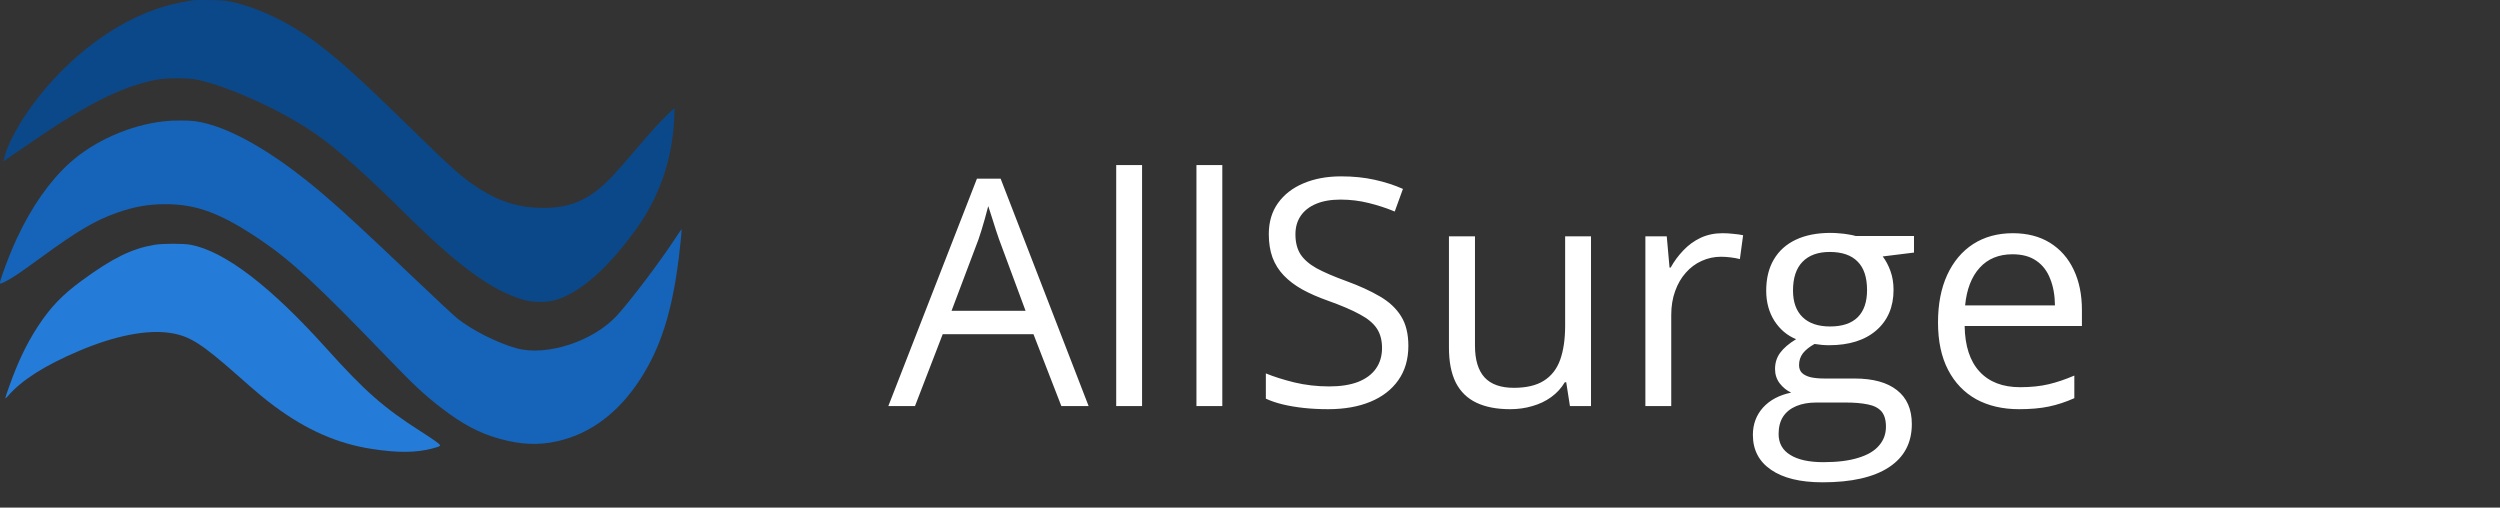
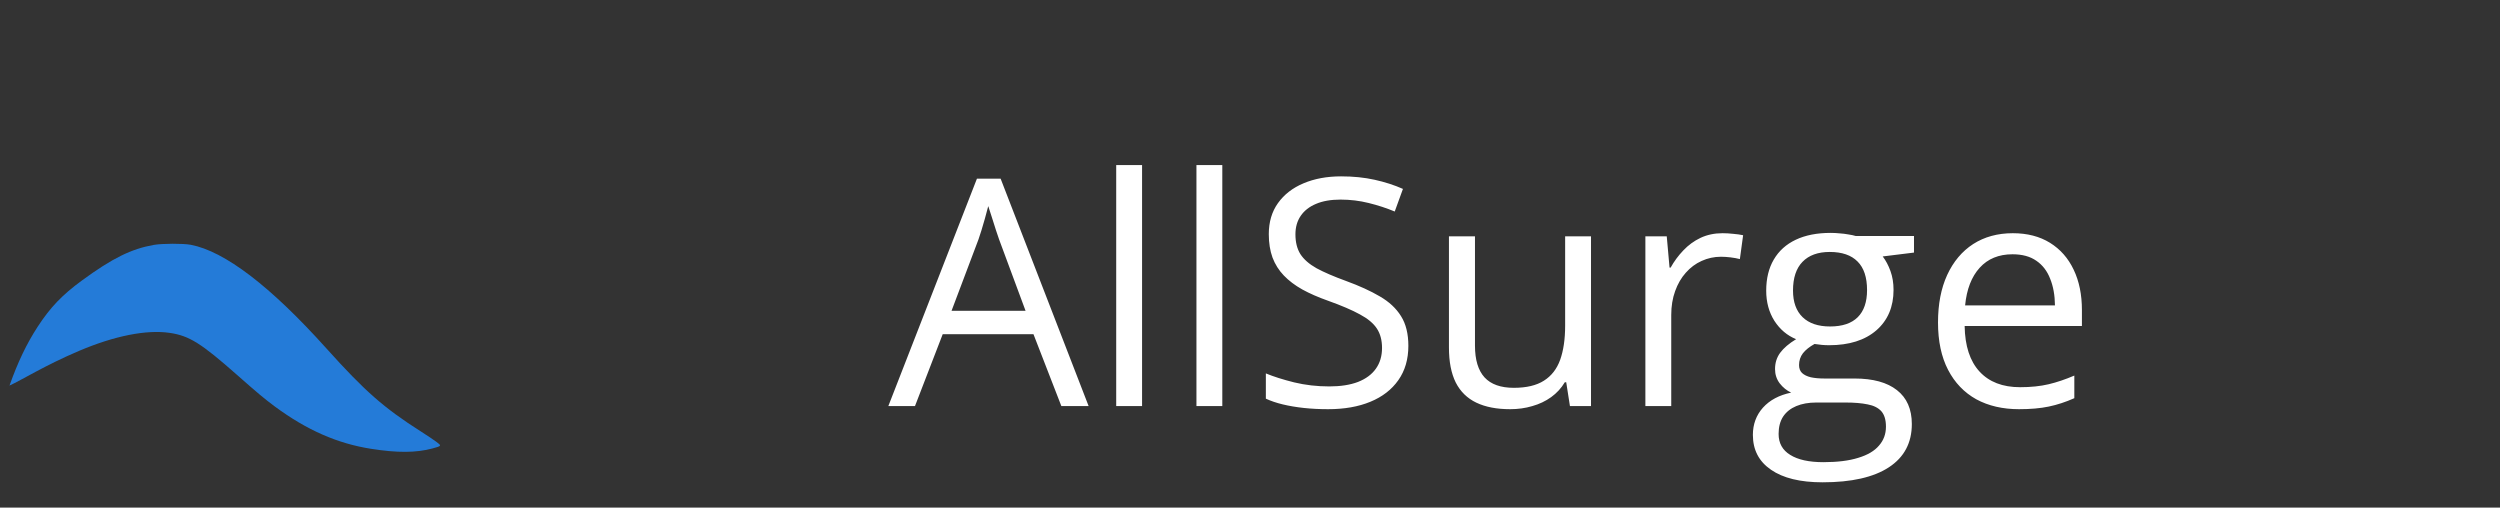
<svg xmlns="http://www.w3.org/2000/svg" width="197" height="40" viewBox="0 0 197 40" fill="none">
  <rect x="0" y="0" width="197" height="40" fill="#333333" stroke="none" />
-   <path d="M15.265 0.011C13.975 0.219 13.132 0.42 12.208 0.748C8.443 2.081 4.686 5.122 2.076 8.954C1.262 10.153 0.545 11.573 0.356 12.363C0.314 12.551 0.284 12.698 0.292 12.698C0.305 12.698 0.874 12.303 1.562 11.827C6.579 8.324 9.459 6.844 12.293 6.288C13.14 6.127 14.848 6.127 15.582 6.288C18.23 6.87 22.535 8.873 25.069 10.689C26.705 11.868 28.855 13.783 31.837 16.738C36.146 21.005 38.735 22.893 41.273 23.63C42.007 23.845 43.141 23.845 43.833 23.624C45.806 23.007 47.99 21.058 50.221 17.923C52 15.418 53.008 12.43 53.134 9.255C53.16 8.612 53.155 8.525 53.101 8.565C52.991 8.626 52.025 9.597 51.528 10.139C51.275 10.421 50.562 11.238 49.947 11.961C49.331 12.692 48.563 13.562 48.239 13.904C46.519 15.706 45.047 16.383 42.825 16.383C40.995 16.383 39.494 15.947 37.896 14.949C36.513 14.085 35.821 13.475 32.258 9.992C28.51 6.335 26.954 4.914 25.187 3.561C23.024 1.893 20.637 0.714 18.331 0.158C17.875 0.051 17.504 0.018 16.594 0.004C15.957 -0.002 15.358 -0.002 15.265 0.011Z" fill="#0B4889" />
-   <path d="M12.926 9.557C10.236 9.858 7.419 11.104 5.492 12.839C3.907 14.273 2.511 16.262 1.352 18.734C0.981 19.518 0.491 20.743 0.179 21.654C-0.09 22.452 -0.095 22.445 0.437 22.177C0.938 21.929 1.622 21.467 3.123 20.368C6.133 18.171 7.483 17.374 9.253 16.751C10.599 16.282 11.665 16.095 13.01 16.088C15.515 16.088 17.421 16.805 20.562 18.928C22.953 20.549 25.07 22.512 30.425 28.072C32.613 30.342 33.368 31.052 34.705 32.091C36.404 33.404 37.732 34.12 39.322 34.562C41.038 35.045 42.429 35.105 43.939 34.764C46.519 34.181 48.725 32.533 50.428 29.914C52.052 27.422 52.945 24.629 53.489 20.335C53.603 19.437 53.734 18.057 53.709 18.057C53.696 18.057 53.489 18.365 53.241 18.741C52.052 20.569 49.64 23.758 48.598 24.883C46.722 26.913 43.053 28.099 40.692 27.442C39.166 27.013 37.205 26.022 36.033 25.091C35.788 24.897 34.11 23.329 32.301 21.608C28.818 18.292 27.026 16.637 25.513 15.344C21.562 11.962 17.969 9.912 15.372 9.55C14.815 9.476 13.634 9.476 12.926 9.557Z" fill="#1564B9" />
-   <path d="M12.125 19.297C10.346 19.612 8.849 20.349 6.454 22.104C4.898 23.242 3.962 24.22 2.963 25.754C2.098 27.087 1.407 28.527 0.749 30.383C0.344 31.515 0.344 31.528 0.618 31.214C1.71 29.948 3.515 28.802 6.243 27.643C9.026 26.464 11.543 25.962 13.369 26.23C14.912 26.457 15.836 27.034 18.682 29.546C20.377 31.04 20.811 31.401 21.655 32.031C24.168 33.886 26.588 34.952 29.245 35.367C31.315 35.695 32.791 35.682 34.073 35.34C34.815 35.139 34.815 35.132 34.368 34.804C34.161 34.65 33.621 34.288 33.166 34C30.235 32.131 28.764 30.839 25.703 27.436C21.322 22.559 17.704 19.799 15.035 19.29C14.432 19.176 12.787 19.183 12.125 19.297Z" fill="#247BD8" />
+   <path d="M12.125 19.297C10.346 19.612 8.849 20.349 6.454 22.104C4.898 23.242 3.962 24.22 2.963 25.754C2.098 27.087 1.407 28.527 0.749 30.383C1.71 29.948 3.515 28.802 6.243 27.643C9.026 26.464 11.543 25.962 13.369 26.23C14.912 26.457 15.836 27.034 18.682 29.546C20.377 31.04 20.811 31.401 21.655 32.031C24.168 33.886 26.588 34.952 29.245 35.367C31.315 35.695 32.791 35.682 34.073 35.34C34.815 35.139 34.815 35.132 34.368 34.804C34.161 34.65 33.621 34.288 33.166 34C30.235 32.131 28.764 30.839 25.703 27.436C21.322 22.559 17.704 19.799 15.035 19.29C14.432 19.176 12.787 19.183 12.125 19.297Z" fill="#247BD8" />
  <path d="M83.635 32L81.438 26.336H74.285L72.1 32H70L76.982 14.08H78.85L85.784 32H83.635ZM80.815 24.493L78.728 18.865C78.679 18.719 78.598 18.479 78.484 18.145C78.378 17.811 78.268 17.465 78.154 17.107C78.04 16.749 77.947 16.46 77.874 16.241C77.792 16.574 77.703 16.908 77.605 17.242C77.516 17.567 77.426 17.872 77.336 18.157C77.247 18.434 77.17 18.67 77.105 18.865L74.981 24.493H80.815ZM89.995 32H87.957V13.006H89.995V32ZM96.318 32H94.28V13.006H96.318V32ZM110.979 27.252C110.979 28.309 110.715 29.213 110.186 29.961C109.665 30.702 108.932 31.268 107.988 31.658C107.044 32.049 105.933 32.244 104.656 32.244C103.98 32.244 103.341 32.212 102.739 32.147C102.137 32.081 101.584 31.988 101.079 31.866C100.575 31.744 100.131 31.593 99.749 31.414V29.424C100.359 29.677 101.104 29.913 101.982 30.132C102.861 30.344 103.781 30.45 104.741 30.45C105.636 30.45 106.393 30.332 107.012 30.096C107.63 29.852 108.098 29.506 108.416 29.058C108.741 28.602 108.904 28.057 108.904 27.422C108.904 26.812 108.77 26.303 108.501 25.896C108.232 25.481 107.785 25.107 107.158 24.773C106.54 24.432 105.693 24.07 104.619 23.687C103.862 23.419 103.195 23.125 102.617 22.808C102.039 22.483 101.555 22.116 101.165 21.709C100.774 21.303 100.477 20.831 100.273 20.294C100.078 19.756 99.981 19.142 99.981 18.45C99.981 17.498 100.221 16.684 100.701 16.009C101.189 15.325 101.86 14.804 102.715 14.446C103.577 14.08 104.566 13.897 105.681 13.897C106.633 13.897 107.512 13.986 108.318 14.165C109.132 14.345 109.876 14.585 110.552 14.886L109.905 16.668C109.262 16.399 108.578 16.176 107.854 15.997C107.138 15.818 106.397 15.728 105.632 15.728C104.867 15.728 104.22 15.842 103.691 16.07C103.171 16.29 102.772 16.603 102.495 17.01C102.218 17.417 102.08 17.901 102.08 18.462C102.08 19.089 102.21 19.61 102.471 20.025C102.739 20.44 103.162 20.81 103.74 21.136C104.326 21.453 105.099 21.787 106.06 22.137C107.109 22.519 108 22.926 108.733 23.357C109.465 23.781 110.023 24.301 110.405 24.92C110.788 25.53 110.979 26.308 110.979 27.252ZM125.371 18.621V32H123.711L123.418 30.12H123.308C123.031 30.584 122.673 30.975 122.234 31.292C121.794 31.609 121.298 31.845 120.745 32C120.199 32.163 119.618 32.244 118.999 32.244C117.941 32.244 117.054 32.073 116.338 31.731C115.622 31.39 115.081 30.861 114.714 30.145C114.356 29.428 114.177 28.509 114.177 27.386V18.621H116.228V27.239C116.228 28.354 116.48 29.188 116.985 29.742C117.489 30.287 118.258 30.56 119.292 30.56C120.285 30.56 121.074 30.372 121.66 29.998C122.254 29.624 122.681 29.074 122.942 28.35C123.202 27.618 123.333 26.723 123.333 25.665V18.621H125.371ZM135.735 18.377C136.003 18.377 136.284 18.393 136.577 18.426C136.87 18.45 137.131 18.487 137.358 18.536L137.102 20.416C136.882 20.359 136.638 20.314 136.37 20.281C136.101 20.249 135.849 20.232 135.613 20.232C135.076 20.232 134.567 20.342 134.087 20.562C133.615 20.774 133.2 21.083 132.842 21.49C132.484 21.889 132.203 22.373 132 22.942C131.796 23.504 131.694 24.131 131.694 24.822V32H129.656V18.621H131.34L131.56 21.087H131.646C131.922 20.59 132.256 20.139 132.646 19.732C133.037 19.317 133.489 18.987 134.001 18.743C134.522 18.499 135.1 18.377 135.735 18.377ZM143.621 38.006C141.863 38.006 140.508 37.676 139.556 37.017C138.604 36.366 138.127 35.45 138.127 34.27C138.127 33.432 138.392 32.716 138.921 32.122C139.458 31.528 140.199 31.133 141.143 30.938C140.793 30.775 140.492 30.531 140.239 30.206C139.995 29.88 139.873 29.506 139.873 29.082C139.873 28.594 140.007 28.167 140.276 27.801C140.553 27.426 140.972 27.068 141.533 26.727C140.833 26.442 140.264 25.962 139.824 25.286C139.393 24.602 139.177 23.809 139.177 22.906C139.177 21.945 139.377 21.128 139.775 20.452C140.174 19.769 140.752 19.248 141.509 18.89C142.266 18.532 143.181 18.352 144.255 18.352C144.491 18.352 144.727 18.365 144.963 18.389C145.208 18.405 145.439 18.434 145.659 18.475C145.879 18.507 146.07 18.548 146.233 18.597H150.823V19.903L148.357 20.208C148.601 20.525 148.805 20.908 148.967 21.355C149.13 21.803 149.211 22.299 149.211 22.845C149.211 24.179 148.76 25.241 147.856 26.031C146.953 26.812 145.712 27.203 144.133 27.203C143.759 27.203 143.376 27.17 142.986 27.105C142.587 27.325 142.282 27.569 142.07 27.837C141.867 28.106 141.765 28.415 141.765 28.765C141.765 29.026 141.842 29.233 141.997 29.388C142.16 29.542 142.392 29.656 142.693 29.73C142.994 29.795 143.356 29.827 143.779 29.827H146.135C147.592 29.827 148.707 30.132 149.48 30.743C150.261 31.353 150.652 32.244 150.652 33.416C150.652 34.897 150.05 36.032 148.845 36.822C147.641 37.611 145.899 38.006 143.621 38.006ZM143.682 36.419C144.788 36.419 145.704 36.305 146.428 36.077C147.161 35.857 147.706 35.536 148.064 35.113C148.43 34.698 148.613 34.201 148.613 33.623C148.613 33.086 148.491 32.679 148.247 32.403C148.003 32.134 147.645 31.955 147.173 31.866C146.701 31.768 146.123 31.719 145.439 31.719H143.12C142.518 31.719 141.993 31.813 141.545 32C141.098 32.187 140.752 32.464 140.508 32.83C140.272 33.196 140.154 33.652 140.154 34.197C140.154 34.922 140.459 35.471 141.069 35.845C141.68 36.228 142.55 36.419 143.682 36.419ZM144.207 25.726C145.175 25.726 145.903 25.481 146.392 24.993C146.88 24.505 147.124 23.793 147.124 22.857C147.124 21.856 146.876 21.107 146.379 20.611C145.883 20.106 145.151 19.854 144.182 19.854C143.254 19.854 142.538 20.114 142.034 20.635C141.537 21.148 141.289 21.901 141.289 22.894C141.289 23.805 141.541 24.505 142.046 24.993C142.55 25.481 143.271 25.726 144.207 25.726ZM158.611 18.377C159.75 18.377 160.727 18.629 161.541 19.134C162.354 19.638 162.977 20.346 163.408 21.258C163.84 22.161 164.055 23.219 164.055 24.432V25.689H154.814C154.839 27.26 155.229 28.456 155.986 29.278C156.743 30.1 157.809 30.511 159.185 30.511C160.031 30.511 160.78 30.433 161.431 30.279C162.082 30.124 162.757 29.896 163.457 29.595V31.377C162.782 31.678 162.11 31.898 161.443 32.037C160.784 32.175 160.002 32.244 159.099 32.244C157.813 32.244 156.69 31.984 155.73 31.463C154.778 30.934 154.037 30.161 153.508 29.144C152.979 28.126 152.715 26.881 152.715 25.408C152.715 23.968 152.955 22.723 153.435 21.673C153.923 20.615 154.607 19.801 155.486 19.231C156.373 18.662 157.415 18.377 158.611 18.377ZM158.586 20.037C157.504 20.037 156.641 20.391 155.999 21.099C155.356 21.807 154.973 22.796 154.851 24.065H161.931C161.923 23.268 161.797 22.568 161.553 21.966C161.317 21.355 160.955 20.884 160.466 20.55C159.978 20.208 159.351 20.037 158.586 20.037Z" fill="white" />
</svg>